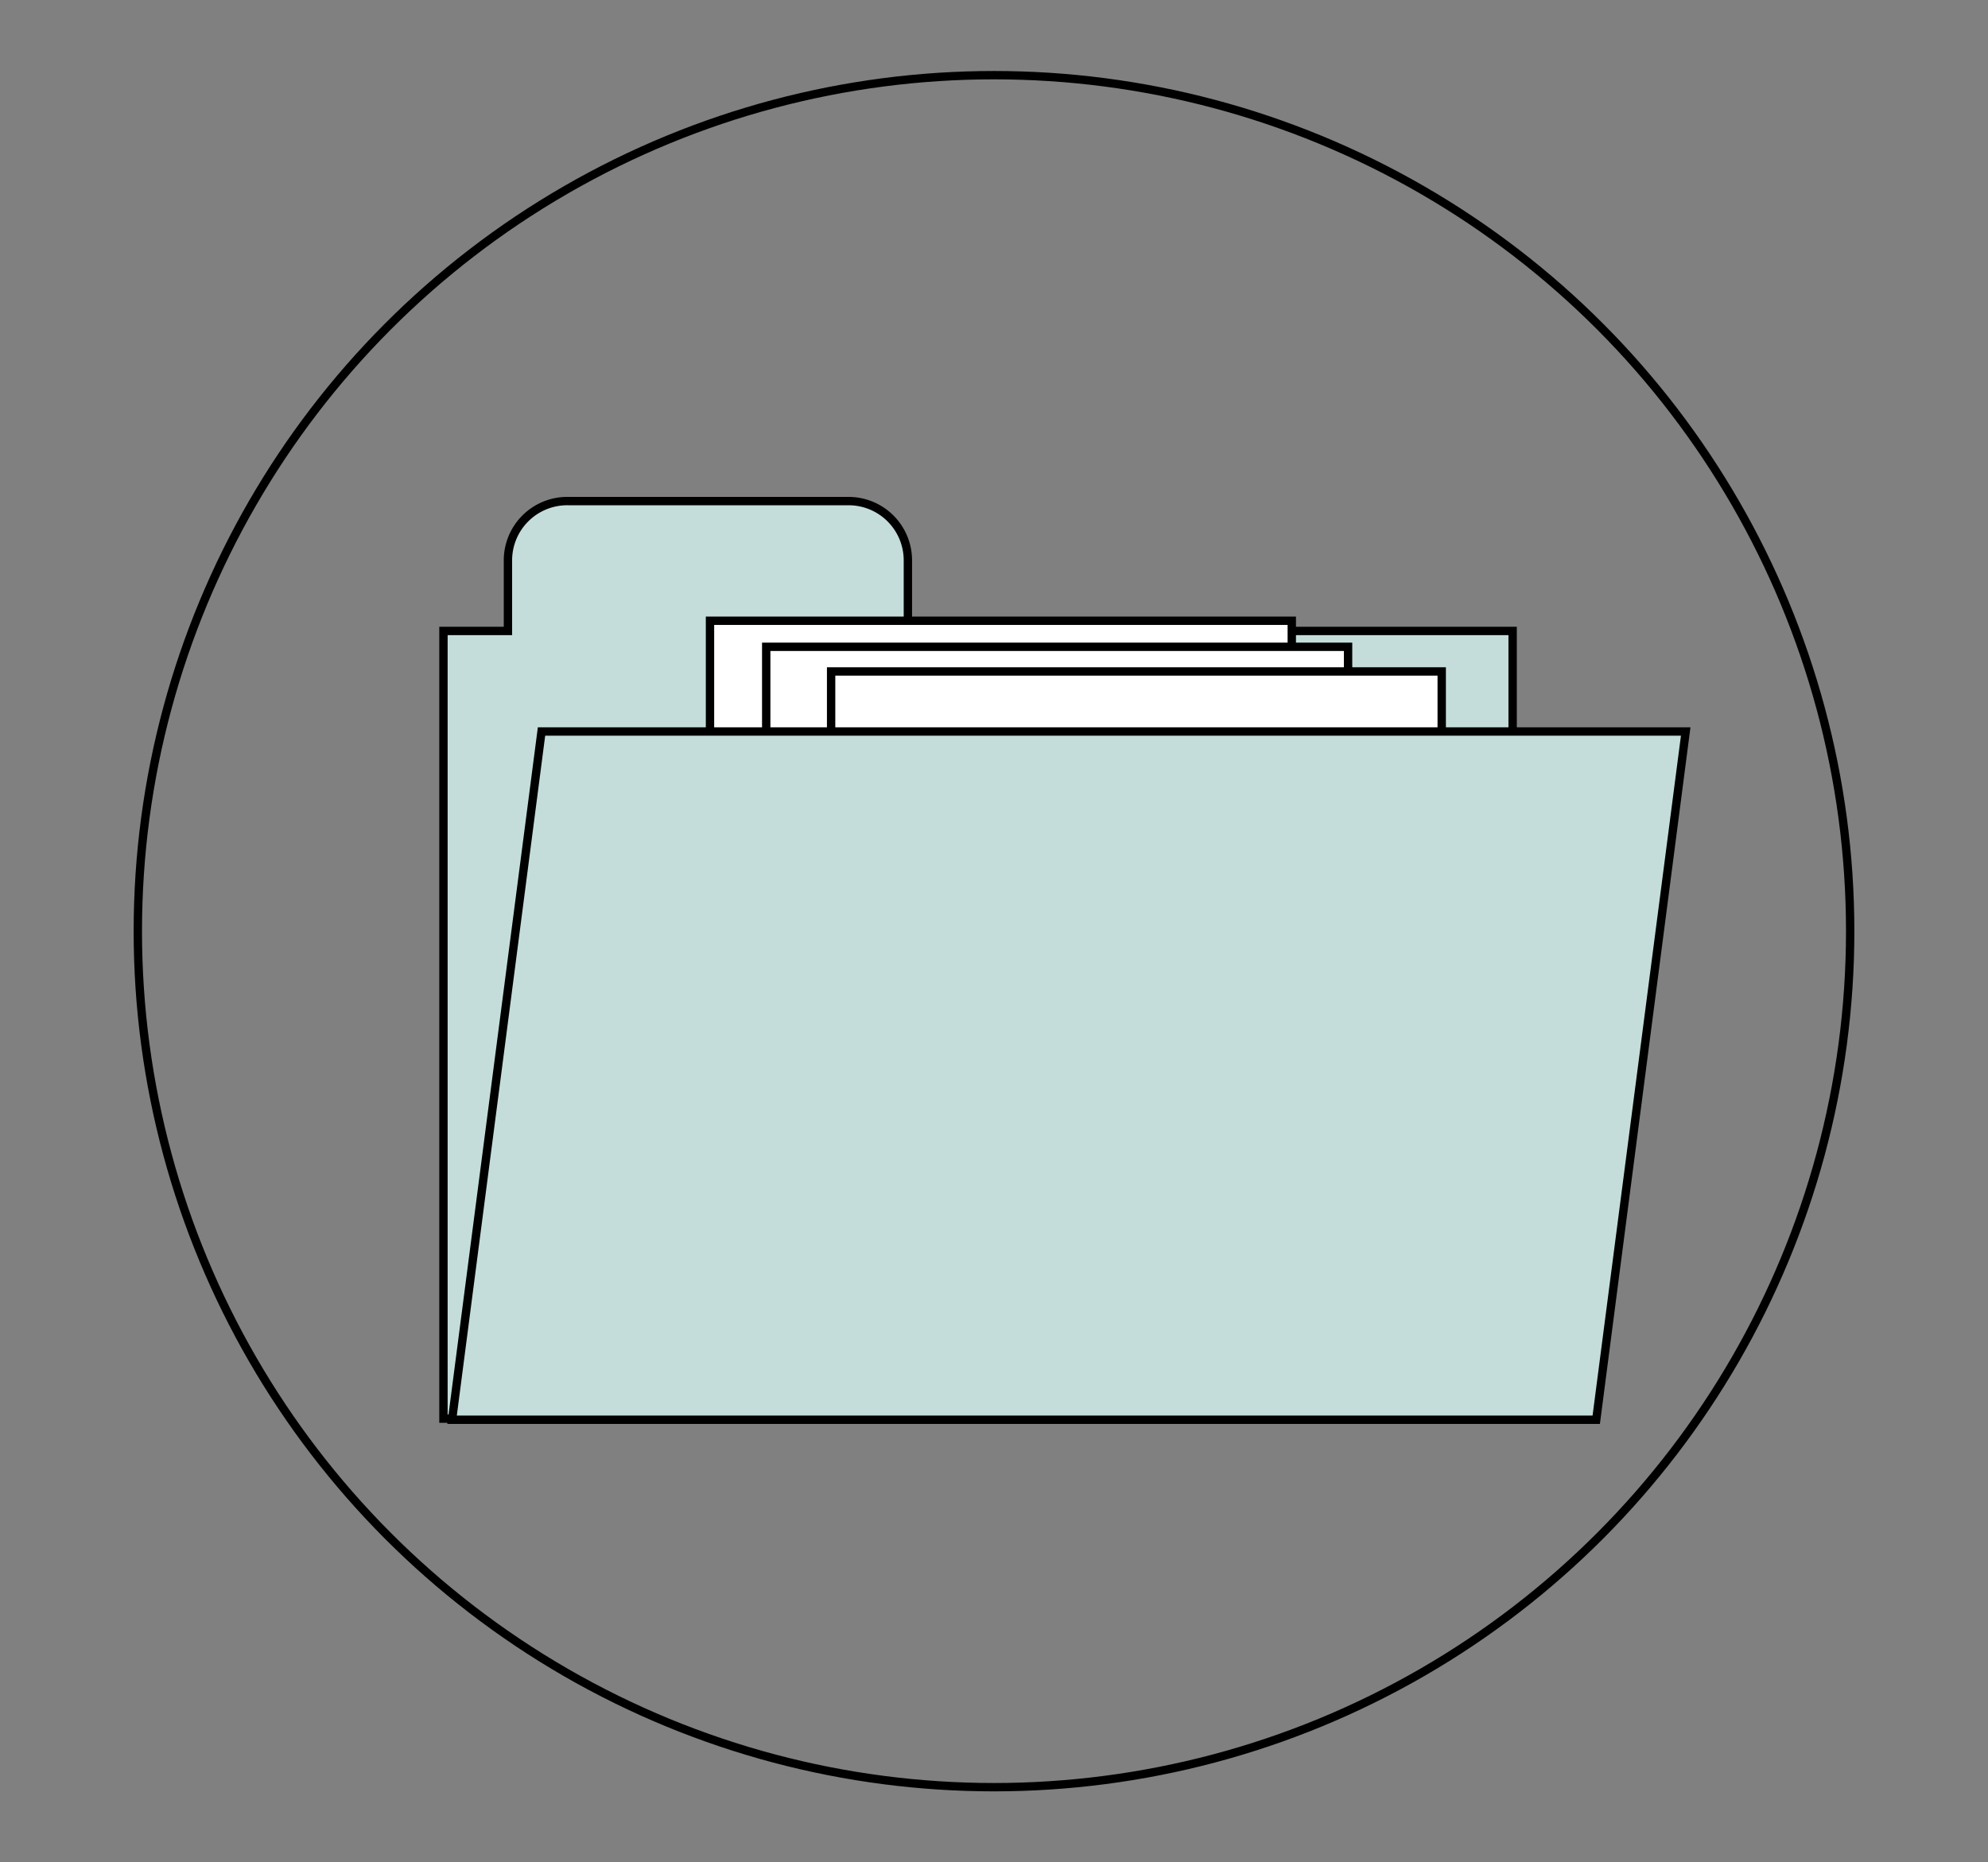
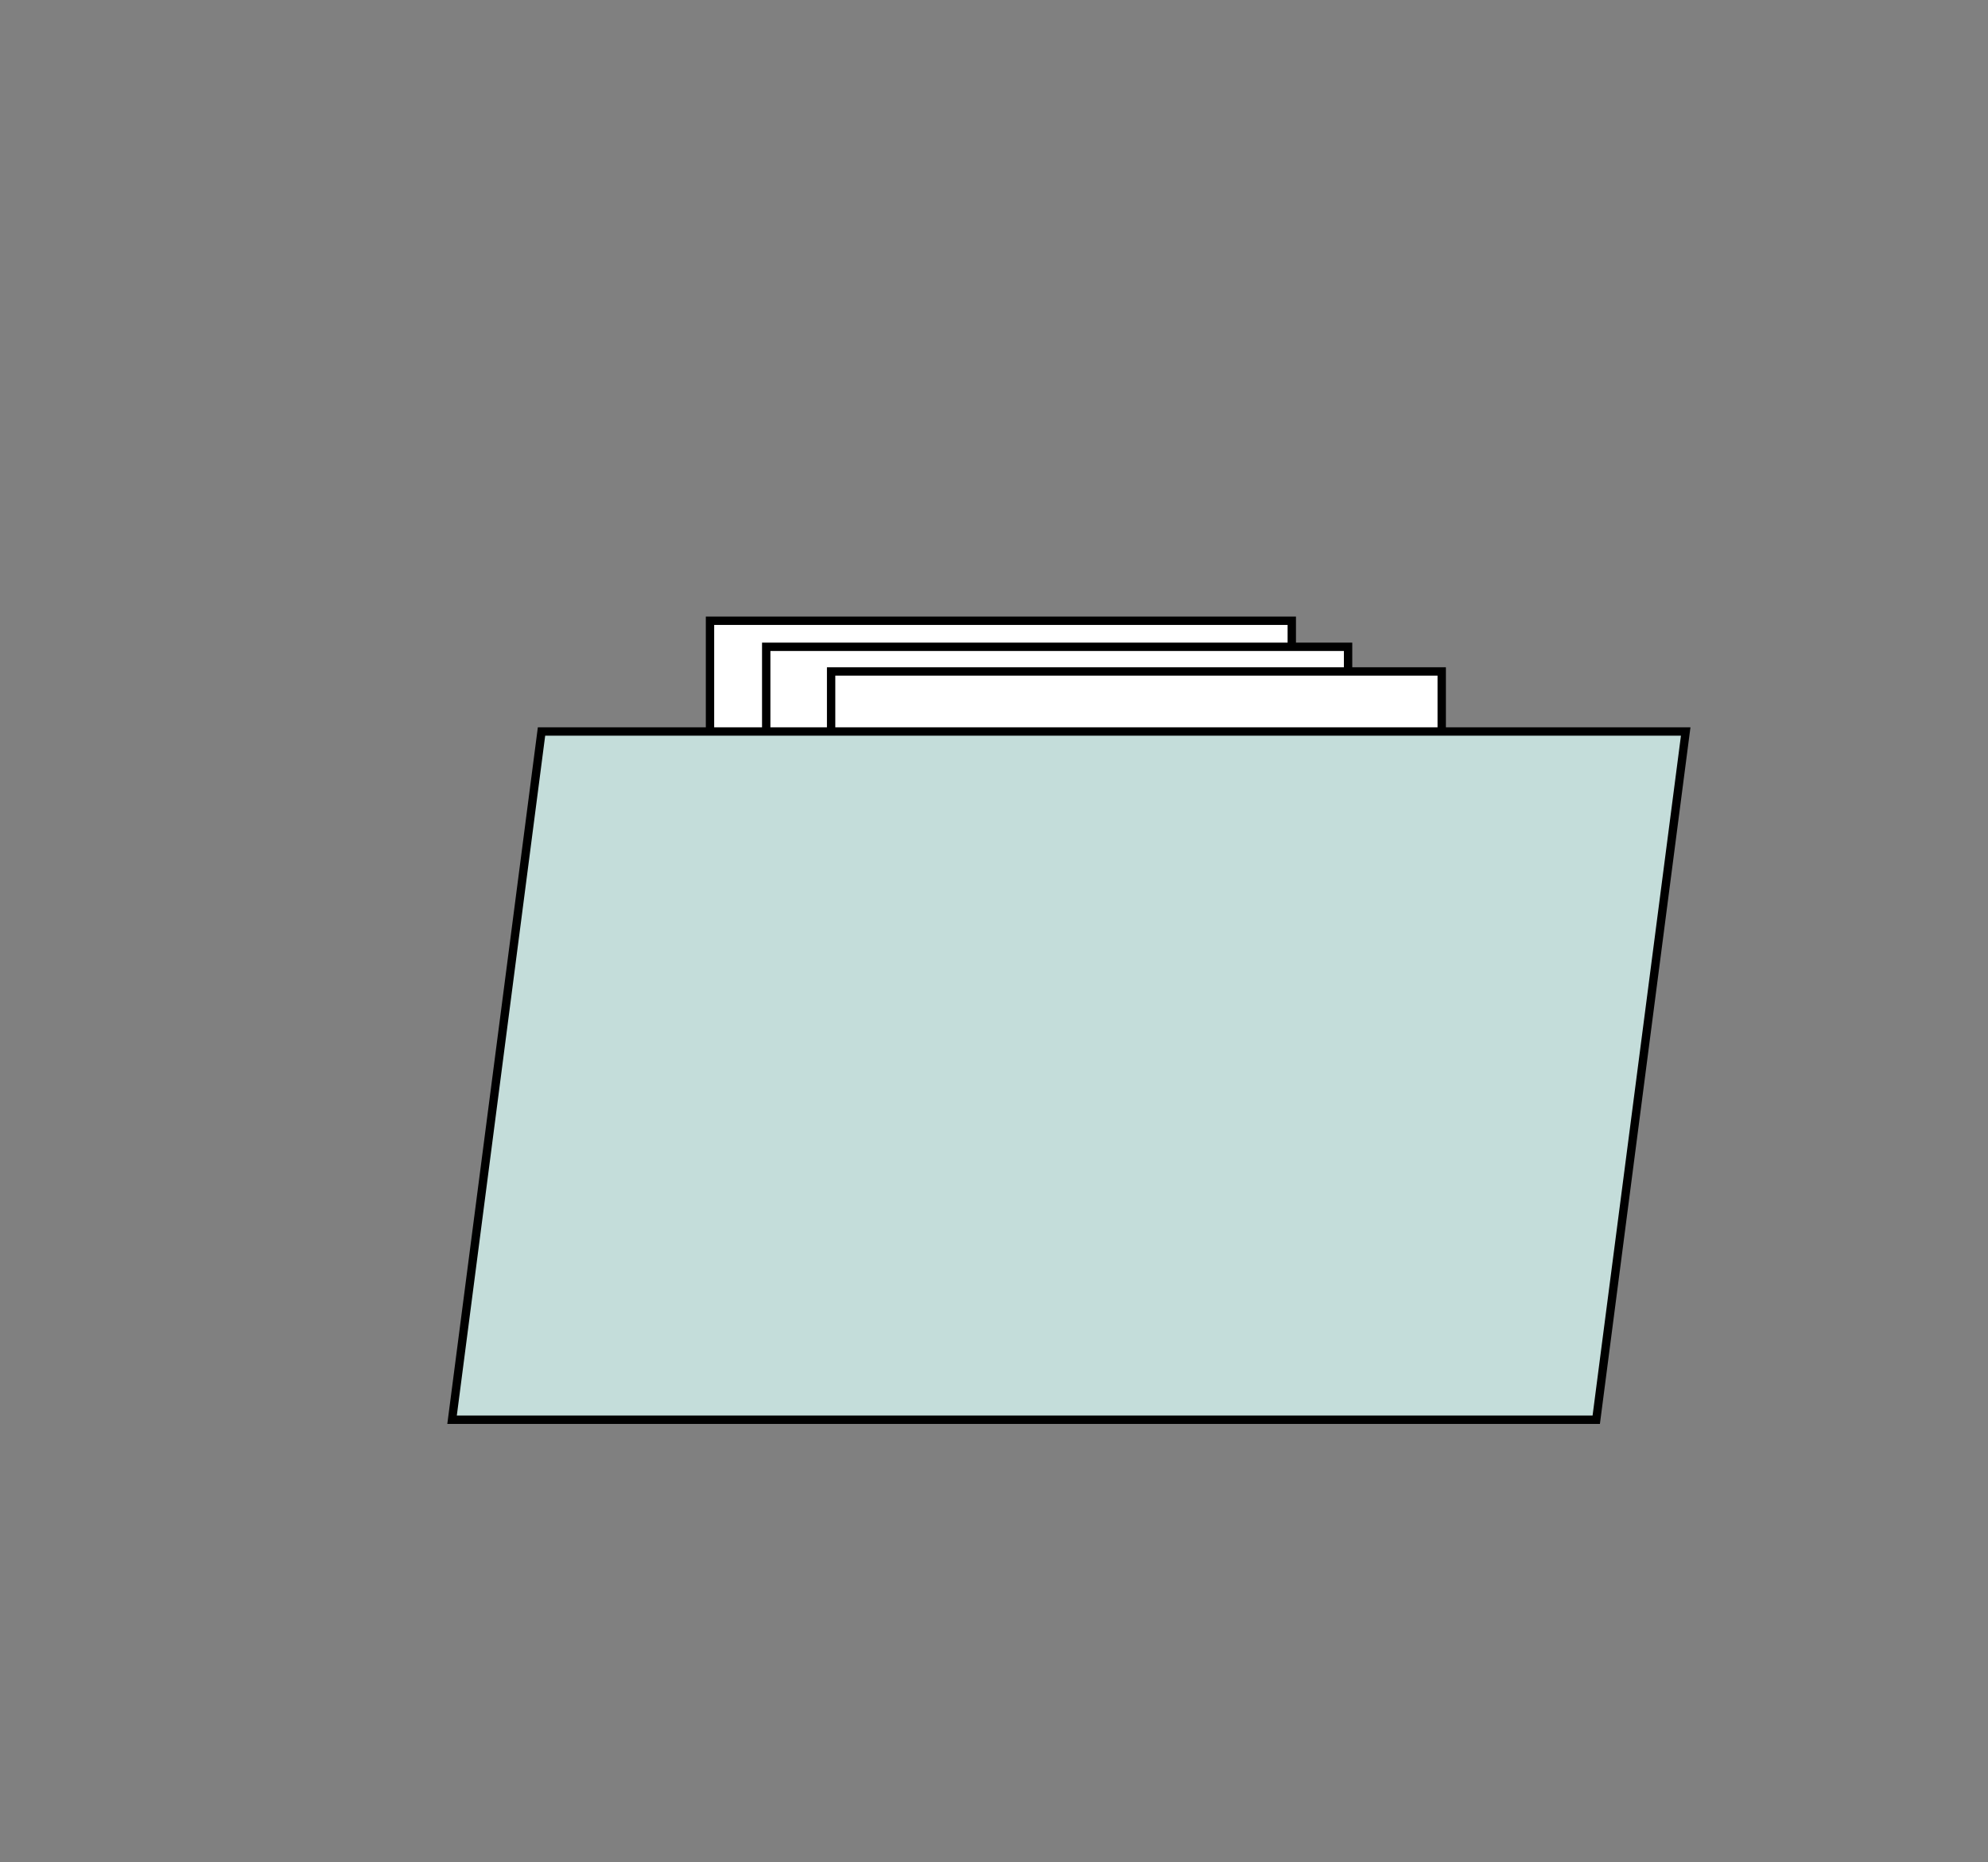
<svg xmlns="http://www.w3.org/2000/svg" viewBox="0 0 238 223">
  <rect x="0" y="0" width="238" height="223" fill="#808080" stroke="none" />
  <defs>
    <style>.cls-1,.cls-2{fill:none;}.cls-2,.cls-3,.cls-4{stroke:#000;stroke-miterlimit:10;}.cls-3{fill:#c4ddda;}.cls-4{fill:#fff;}</style>
  </defs>
  <g id="Livello_2" data-name="Livello 2">
    <g id="Livello_1-2" data-name="Livello 1">
      <rect class="cls-1" width="238" height="223" />
-       <circle id="_1" data-name="1" class="cls-2" cx="119" cy="111.5" r="102.5" />
-       <path class="cls-3" d="M181.09,75.55v94.32h-128V75.55h7.72V67.1A7.1,7.1,0,0,1,68,60h33.59a7.1,7.1,0,0,1,7.1,7.1v8.45Z" />
      <polyline class="cls-4" points="138.07 165 85 165 85 74.33 154.65 74.33 154.65 148.41" />
      <polyline class="cls-4" points="144.81 168.12 91.73 168.12 91.73 77.45 161.39 77.45 161.39 151.54" />
      <rect class="cls-4" x="99.5" y="80.4" width="73.1" height="44.23" />
      <polygon class="cls-3" points="201.81 87.59 64.83 87.59 54.12 170 191.1 170 201.81 87.59" />
    </g>
  </g>
</svg>